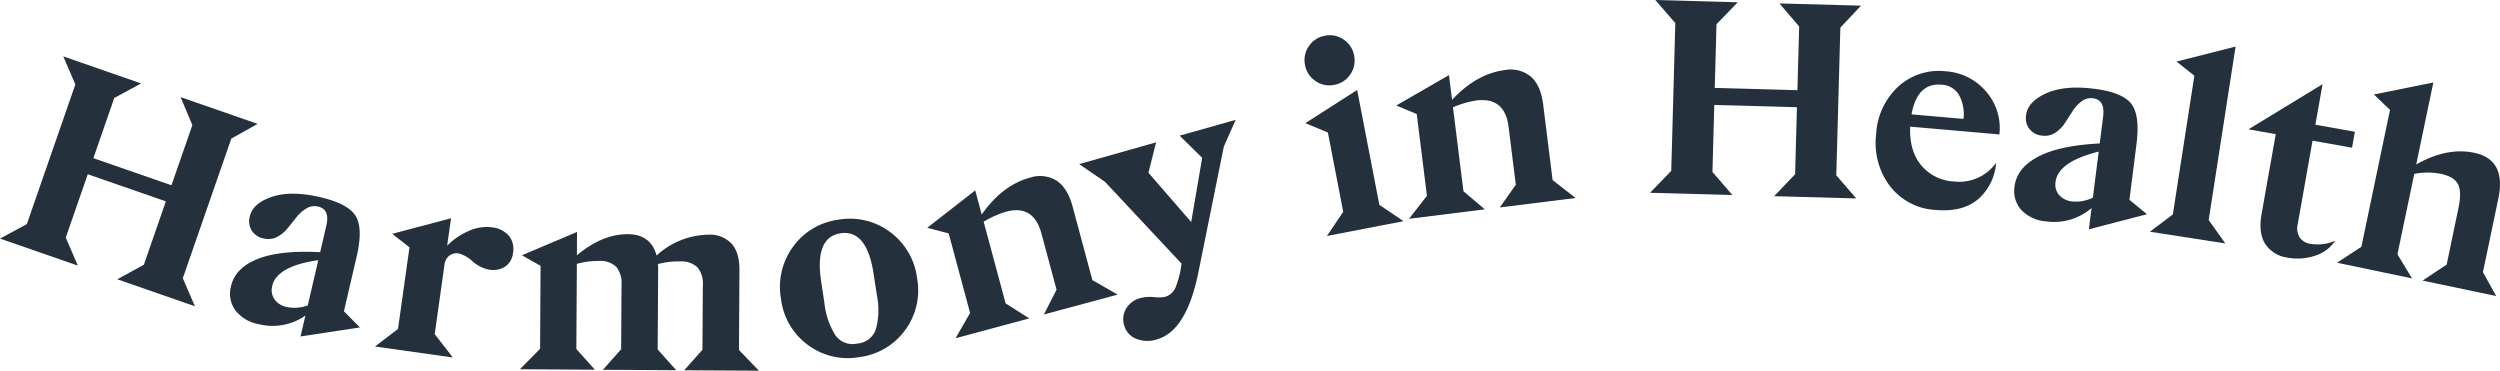
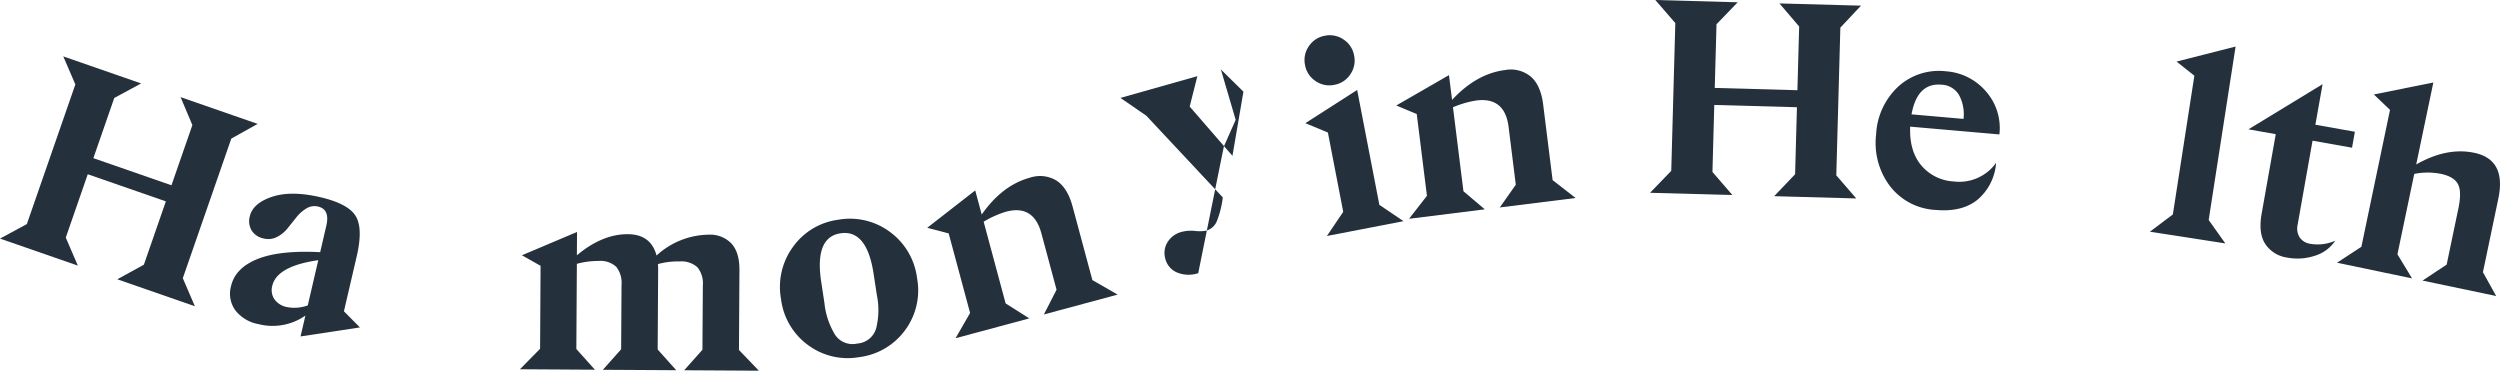
<svg xmlns="http://www.w3.org/2000/svg" width="534.53" height="79.259" viewBox="0 0 534.53 79.259">
  <g transform="translate(-967.551 1187.02)">
    <g transform="translate(967.551 -1187.02)">
      <path d="M967.551-1143.55l5.74-3.105,10.37-29.851-2.582-6,16.646,5.783-5.743,3.105-4.469,12.871,16.7,5.8,4.469-12.871-2.523-5.978,16.478,5.724-5.631,3.143-10.367,29.848,2.582,6-16.59-5.764,5.684-3.124,4.7-13.538-16.7-5.8-4.7,13.541,2.579,5.994Z" transform="translate(-967.551 1194.563)" fill="#24313c" />
      <path d="M1001.046-1140.986l1.039-4.464a12.213,12.213,0,0,1-10.014,1.832,8.079,8.079,0,0,1-5-3,6.068,6.068,0,0,1-.889-5.121q.905-3.889,5.66-5.8t13.4-1.466l1.316-5.665q.809-3.488-1.762-4.088a3.263,3.263,0,0,0-2.51.411,8.016,8.016,0,0,0-2.128,1.887q-.933,1.169-1.872,2.339a6.894,6.894,0,0,1-2.266,1.853,4.008,4.008,0,0,1-2.825.339,3.907,3.907,0,0,1-2.614-1.725,3.9,3.9,0,0,1-.384-3.014q.653-2.8,4.739-4.173t10.327.08q5.947,1.382,7.566,4.021t.222,8.645l-2.731,11.729,3.42,3.449Zm-2.881-6.279a8.24,8.24,0,0,0,4.426-.36l2.248-9.667q-8.859,1.261-9.841,5.492a3.512,3.512,0,0,0,.454,2.849A4.226,4.226,0,0,0,998.165-1147.265Z" transform="translate(-936.786 1212.922)" fill="#24313c" />
-       <path d="M1017.611-1166.817a9.19,9.19,0,0,1,4.977-.782,5.5,5.5,0,0,1,3.6,1.781,4.462,4.462,0,0,1,.91,3.657,4.014,4.014,0,0,1-1.693,2.966,4.748,4.748,0,0,1-3.383.651,7.458,7.458,0,0,1-3.578-1.781,7.031,7.031,0,0,0-2.934-1.687,2.617,2.617,0,0,0-2.056.481,2.942,2.942,0,0,0-1.023,1.992l-2.08,14.775,3.866,4.993-16.638-2.344,4.921-3.756,2.456-17.448-3.684-2.891,12.569-3.332-.828,5.873A14.522,14.522,0,0,1,1017.611-1166.817Z" transform="translate(-917.405 1216.204)" fill="#24313c" />
      <path d="M1044.312-1138.877l3.9-4.384L1048.3-1157a5.478,5.478,0,0,0-1.151-3.887,5.1,5.1,0,0,0-3.81-1.255,16.082,16.082,0,0,0-4.643.561,10.971,10.971,0,0,1,.048,1.292l-.1,16.972,3.967,4.432-15.682-.094,3.9-4.384.085-13.745a5.57,5.57,0,0,0-1.124-3.882,4.978,4.978,0,0,0-3.781-1.255,17.076,17.076,0,0,0-4.645.617l-.11,18.208,3.97,4.429-16.035-.1,4.314-4.379.1-17.738-3.981-2.253,11.777-4.985-.029,4.993q5.431-4.546,10.893-4.517,4.934.032,6.141,4.56a16.8,16.8,0,0,1,11.189-4.456,6.266,6.266,0,0,1,4.832,1.909q1.722,1.89,1.7,5.647l-.1,17.1,4.258,4.429Z" transform="translate(-898.024 1218.042)" fill="#24313c" />
      <path d="M1046.968-1139.92A14.254,14.254,0,0,1,1036-1142.5a14.312,14.312,0,0,1-5.775-9.844,14.521,14.521,0,0,1,2.579-11.176,14.148,14.148,0,0,1,9.7-5.783,14.306,14.306,0,0,1,11,2.606,14.428,14.428,0,0,1,5.815,9.926,14.3,14.3,0,0,1-2.584,11.117A14.33,14.33,0,0,1,1046.968-1139.92Zm-.441-2.9a4.539,4.539,0,0,0,4.01-3.134,16,16,0,0,0,.187-7.187l-.7-4.587q-1.446-9.523-7.08-8.666-5.575.846-4.125,10.37l.689,4.531a16.1,16.1,0,0,0,2.32,6.864A4.484,4.484,0,0,0,1046.528-1142.825Z" transform="translate(-863.234 1216.277)" fill="#24313c" />
      <path d="M1066.745-1143.335l2.713-5.294-3.236-12.025q-1.678-6.235-7.577-4.651a21.046,21.046,0,0,0-4.776,2.138l4.7,17.469,5.059,3.2-15.768,4.242,3.11-5.4-4.579-17.015-4.582-1.2,10.258-7.991,1.388,5.161q4.389-6.287,10.346-7.892a6.751,6.751,0,0,1,5.644.638q2.359,1.53,3.444,5.554l4.226,15.712,5.4,3.108Z" transform="translate(-843.553 1210.572)" fill="#24313c" />
-       <path d="M1087.437-1177.422l-2.533,5.721-5.473,27.062q-2.547,12.379-8.821,14.15a6.522,6.522,0,0,1-4.491-.133,4.287,4.287,0,0,1-2.528-2.889,4.4,4.4,0,0,1,.43-3.567,5,5,0,0,1,3.116-2.256,8.069,8.069,0,0,1,2.814-.184,7.624,7.624,0,0,0,2.424-.075,3.454,3.454,0,0,0,2.211-2,20.175,20.175,0,0,0,1.276-5.091l-16.353-17.474-5.532-3.807,16.449-4.648-1.642,6.5,9.145,10.537,2.347-13.723-4.819-4.745Z" transform="translate(-823.236 1203.047)" fill="#24313c" />
+       <path d="M1087.437-1177.422l-2.533,5.721-5.473,27.062a6.522,6.522,0,0,1-4.491-.133,4.287,4.287,0,0,1-2.528-2.889,4.4,4.4,0,0,1,.43-3.567,5,5,0,0,1,3.116-2.256,8.069,8.069,0,0,1,2.814-.184,7.624,7.624,0,0,0,2.424-.075,3.454,3.454,0,0,0,2.211-2,20.175,20.175,0,0,0,1.276-5.091l-16.353-17.474-5.532-3.807,16.449-4.648-1.642,6.5,9.145,10.537,2.347-13.723-4.819-4.745Z" transform="translate(-823.236 1203.047)" fill="#24313c" />
      <path d="M1081.821-1175.842a5.156,5.156,0,0,1-3.428,2.248,5.138,5.138,0,0,1-4.013-.809,5.158,5.158,0,0,1-2.248-3.423,5.151,5.151,0,0,1,.809-4.015,5.154,5.154,0,0,1,3.425-2.248,5.166,5.166,0,0,1,4.016.809,5.163,5.163,0,0,1,2.245,3.423A5.16,5.16,0,0,1,1081.821-1175.842Zm-5.011,34.564,3.487-5.164-3.278-16.956-4.817-2,11.072-7.1,4.75,24.568,5.163,3.487Z" transform="translate(-793.1 1191.733)" fill="#24313c" />
      <path d="M1101.506-1151.981l3.42-4.865-1.541-12.356q-.8-6.408-6.864-5.655a21.079,21.079,0,0,0-5.027,1.455l2.24,17.955,4.568,3.868-16.2,2.021,3.826-4.918-2.182-17.485-4.373-1.823,11.266-6.493.662,5.3q5.214-5.623,11.336-6.387a6.745,6.745,0,0,1,5.505,1.415q2.123,1.834,2.638,5.973l2.016,16.144,4.918,3.828Z" transform="translate(-780.831 1196.338)" fill="#24313c" />
      <path d="M1099.694-1145.8l4.536-4.693.868-31.589-4.272-4.937,17.613.486-4.533,4.694-.376,13.619,17.674.488.374-13.624-4.213-4.931,17.439.475-4.418,4.7-.868,31.586,4.272,4.937-17.557-.483,4.477-4.694.392-14.326-17.672-.486-.393,14.326,4.269,4.934Z" transform="translate(-746.896 1187.02)" fill="#24313c" />
      <path d="M1134.423-1157.72a9.662,9.662,0,0,0,9.077-3.983,11.364,11.364,0,0,1-3.869,7.8q-3.307,2.779-9.04,2.277a13.165,13.165,0,0,1-9.812-5.131,15.323,15.323,0,0,1-2.931-11.016,14.932,14.932,0,0,1,4.757-10.257,12.892,12.892,0,0,1,10.159-3.242,12.372,12.372,0,0,1,8.56,4.288,11.852,11.852,0,0,1,2.881,9.211l-19.076-1.663q-.216,5.17,2.347,8.252A9.708,9.708,0,0,0,1134.423-1157.72Zm-2.614-20.686q-5.15-.448-6.392,6.341l11.117.972a8.639,8.639,0,0,0-.892-4.974A4.5,4.5,0,0,0,1131.809-1178.406Z" transform="translate(-716.71 1196.515)" fill="#24313c" />
-       <path d="M1144.816-1149.707l.577-4.547a12.215,12.215,0,0,1-9.774,2.849,8.1,8.1,0,0,1-5.283-2.475,6.059,6.059,0,0,1-1.407-5q.5-3.961,5.035-6.349t13.176-2.83l.731-5.77q.449-3.552-2.173-3.887a3.27,3.27,0,0,0-2.453.667,7.951,7.951,0,0,0-1.92,2.1q-.813,1.258-1.623,2.518a6.976,6.976,0,0,1-2.069,2.077,4.02,4.02,0,0,1-2.771.627,3.914,3.914,0,0,1-2.777-1.447,3.9,3.9,0,0,1-.692-2.961q.361-2.855,4.285-4.637t10.279-.977q6.059.765,7.94,3.225t1.105,8.575l-1.514,11.945,3.756,3.081Zm-3.508-5.951a8.211,8.211,0,0,0,4.365-.809l1.244-9.846q-8.678,2.155-9.224,6.469a3.5,3.5,0,0,0,.742,2.787A4.221,4.221,0,0,0,1141.308-1155.658Z" transform="translate(-698.192 1198.73)" fill="#24313c" />
      <path d="M1139.723-1143.7l4.912-3.695,4.6-29.659-3.807-3.028,12.623-3.212-5.756,37.086,3.562,5.011Z" transform="translate(-680.054 1193.245)" fill="#24313c" />
      <path d="M1155.931-1143.2a6.741,6.741,0,0,1-4.707-2.894q-1.526-2.331-.785-6.5l3.017-17-5.839-1.036,15.851-9.654-1.54,8.674,8.445,1.5-.606,3.412-8.445-1.5-3.182,17.928a3.63,3.63,0,0,0,.435,2.761,3.33,3.33,0,0,0,2.291,1.362,9.317,9.317,0,0,0,5.31-.667,8.049,8.049,0,0,1-4.3,3.2A11.823,11.823,0,0,1,1155.931-1143.2Z" transform="translate(-666.872 1198.28)" fill="#24313c" />
      <path d="M1172.994-1138.055l5.158-3.423,2.51-12.014q.757-3.629-.11-5.214t-3.626-2.171a14.737,14.737,0,0,0-5.7.008l-3.6,17.191,3.124,5.153-16.04-3.353,5.211-3.409,6.119-29.264-3.45-3.3,12.717-2.56-3.666,17.533q6.54-3.732,12.407-2.5,6.9,1.442,5.156,9.78l-3.295,15.752,2.835,5.091Z" transform="translate(-655.027 1198.049)" fill="#24313c" />
    </g>
  </g>
</svg>